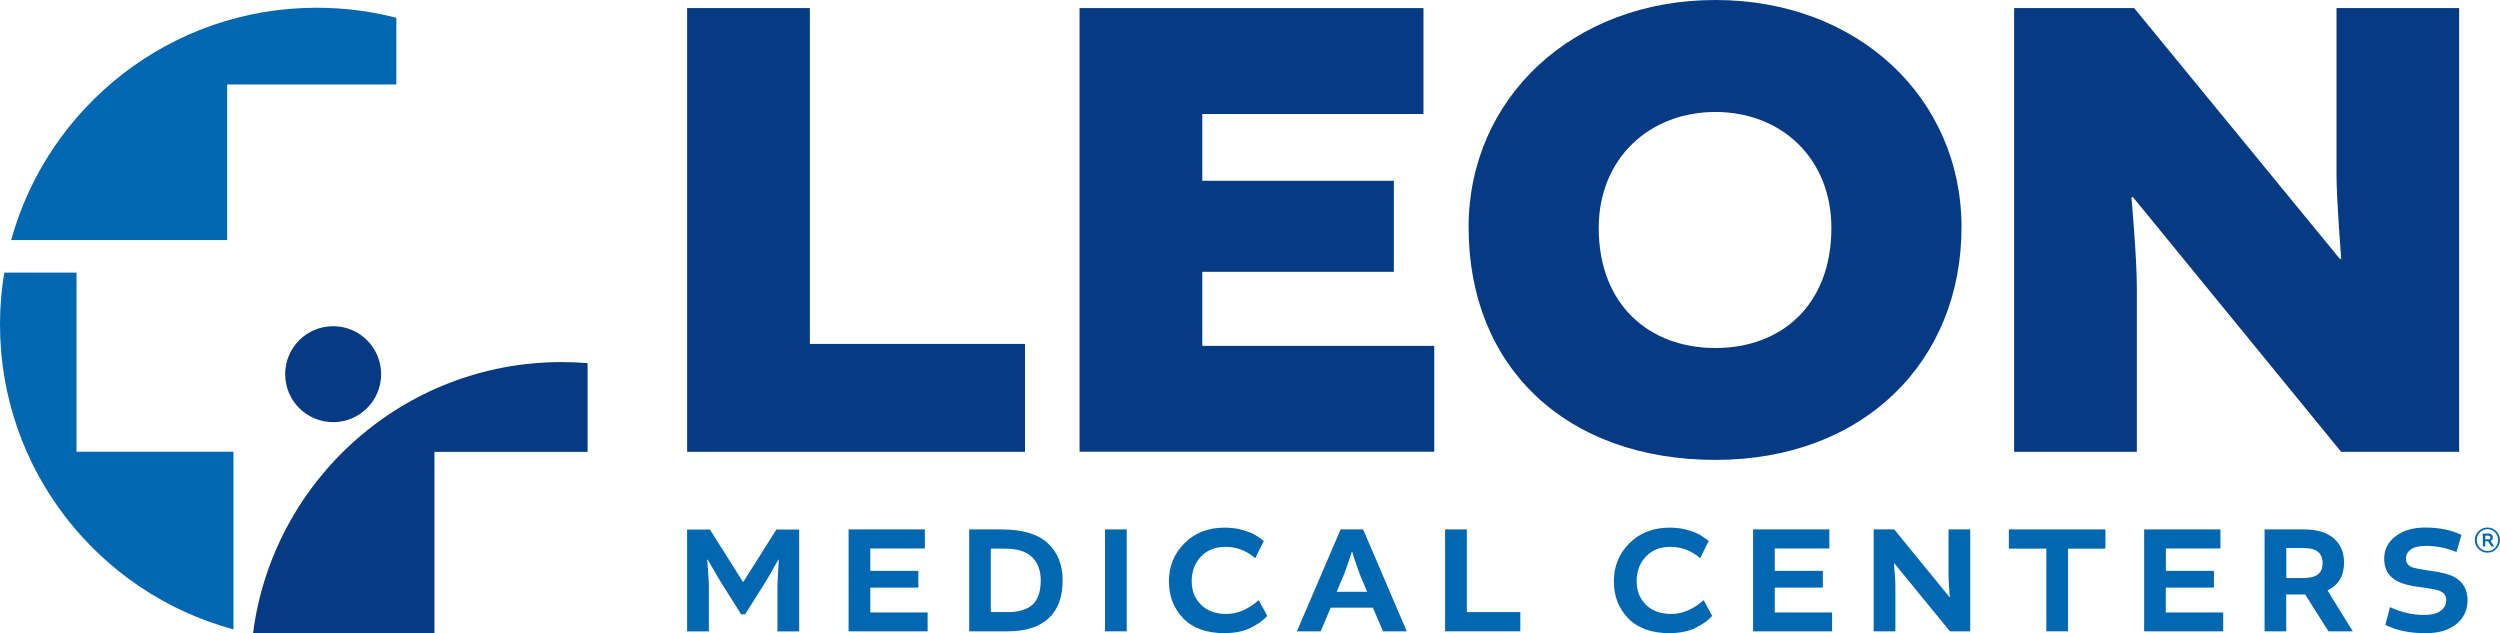
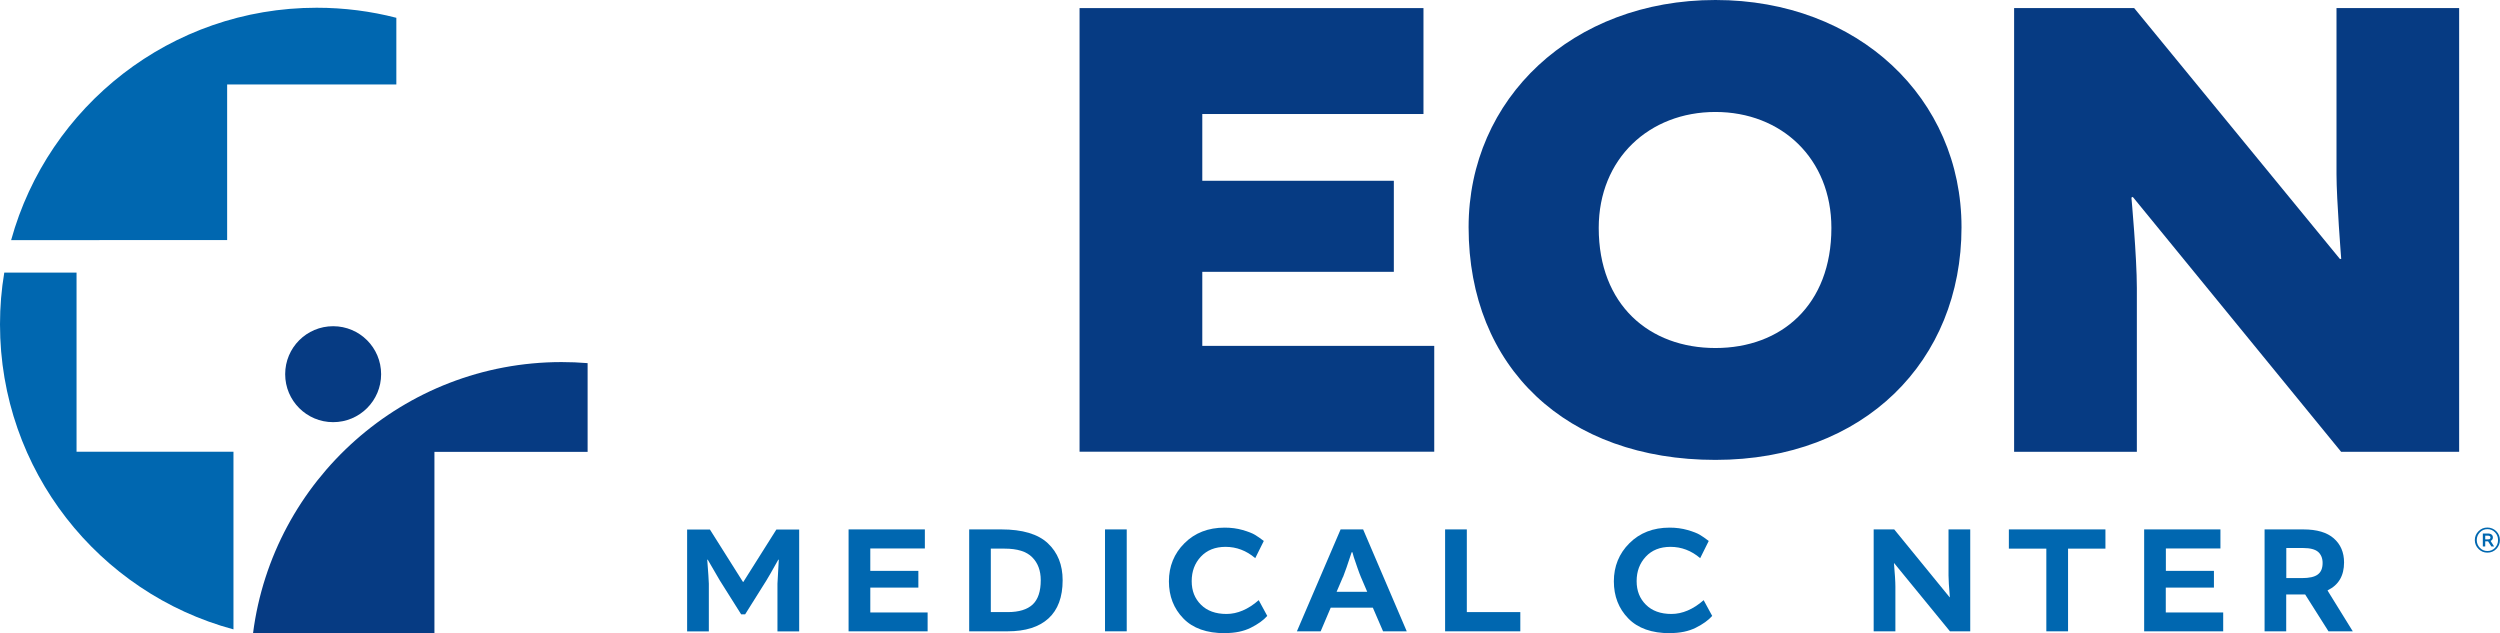
<svg xmlns="http://www.w3.org/2000/svg" id="Video" viewBox="0 0 280.88 71.14">
  <defs>
    <style>.cls-1{fill:#063b83;}.cls-1,.cls-2{stroke-width:0px;}.cls-2{fill:#0067b0;}</style>
  </defs>
-   <path class="cls-1" d="M90.99.91v37.73h24.17v12.12h-37.96V.91h13.79Z" />
  <path class="cls-1" d="M135.08,30.53v8.33h26.06v11.89h-39.85V.91h38.64v11.9h-24.85v7.5h21.52v10.23h-21.52Z" />
  <path class="cls-1" d="M220.38,25.53c0,15-10.91,26.14-27.65,26.14s-27.73-10.38-27.73-26.14c0-14.47,11.67-25.53,27.73-25.53s27.65,11.06,27.65,25.53ZM179.62,25.61c0,8.64,5.68,13.49,13.11,13.49s13.03-4.85,13.03-13.49c0-7.8-5.61-13.03-13.03-13.03s-13.11,5.23-13.11,13.03Z" />
  <path class="cls-1" d="M262.5.91h13.79v49.85h-13.26l-23.41-28.64-.15.08s.61,6.67.61,10.15v18.41h-13.79V.91h13.49l23.11,28.18h.15s-.53-6.67-.53-9.55V.91Z" />
  <path class="cls-2" d="M26.22,70.71C11.12,66.64,0,52.84,0,36.45c0-1.98.16-3.92.48-5.82h8.12v20.12h17.63v19.95" />
-   <path class="cls-2" d="M1.25,26.98C5.41,11.92,19.2.87,35.58.87c3.09,0,6.09.39,8.95,1.13v7.49h-19.01v17.48H1.25" />
+   <path class="cls-2" d="M1.25,26.98C5.41,11.92,19.2.87,35.58.87c3.09,0,6.09.39,8.95,1.13v7.49h-19.01v17.48" />
  <path class="cls-1" d="M28.43,71.14c2.21-17.18,16.89-30.46,34.67-30.46.98,0,1.96.04,2.92.12v9.97h-17.21v20.37h-20.38" />
  <path class="cls-1" d="M37.43,47.43c2.98,0,5.39-2.41,5.39-5.39s-2.41-5.39-5.39-5.39-5.39,2.41-5.39,5.39,2.41,5.39,5.39,5.39" />
  <path class="cls-2" d="M83.27,69.02l-2.4-3.81-1.36-2.34-.05.02c.11,1.4.17,2.3.18,2.69v5.36h-2.44v-11.45h2.56l3.72,5.9h.03l3.72-5.9h2.56v11.45h-2.44v-5.36l.15-2.69-.05-.02c-.7,1.25-1.14,2.03-1.34,2.34l-2.39,3.81h-.45Z" />
  <path class="cls-2" d="M103.18,66.02h-5.4v2.79h6.44v2.12h-8.88v-11.45h8.57v2.14h-6.13v2.52h5.4v1.88Z" />
  <path class="cls-2" d="M108.88,59.48h3.62c2.38,0,4.12.52,5.23,1.56,1.11,1.04,1.66,2.42,1.66,4.15,0,1.89-.53,3.32-1.59,4.29-1.06.97-2.59,1.45-4.6,1.45h-4.31v-11.45ZM111.32,61.64v7.13h1.91c1.26,0,2.19-.29,2.8-.86.6-.57.9-1.48.9-2.72,0-1.08-.32-1.94-.96-2.58-.64-.65-1.67-.97-3.1-.97h-1.56Z" />
  <path class="cls-2" d="M124.15,59.48h2.44v11.45h-2.44v-11.45Z" />
  <path class="cls-2" d="M137.62,71.14c-2.04,0-3.6-.55-4.67-1.66-1.08-1.11-1.62-2.5-1.62-4.17s.58-3.12,1.75-4.28c1.16-1.16,2.67-1.75,4.51-1.75.73,0,1.41.09,2.03.27.62.18,1.08.36,1.38.54s.63.41.99.69l-.96,1.93c-1-.85-2.11-1.27-3.34-1.27-1.16,0-2.08.37-2.77,1.1-.69.74-1.03,1.65-1.03,2.75s.35,1.96,1.04,2.65c.69.69,1.65,1.04,2.87,1.04s2.45-.52,3.62-1.55l.96,1.77c-.43.49-1.05.93-1.85,1.33-.8.4-1.77.6-2.9.6Z" />
  <path class="cls-2" d="M150.63,59.48h2.52l4.9,11.45h-2.66l-1.15-2.66h-4.73l-1.13,2.66h-2.67l4.91-11.45ZM150.88,64.83l-.71,1.66h3.44l-.71-1.66c-.09-.21-.22-.55-.38-1.01-.16-.46-.3-.87-.42-1.23l-.15-.54h-.09c-.45,1.37-.77,2.3-.97,2.79Z" />
  <path class="cls-2" d="M162.36,59.48h2.44v9.29h6.01v2.16h-8.45v-11.45Z" />
  <path class="cls-2" d="M187.62,71.14c-2.04,0-3.6-.55-4.68-1.66-1.08-1.11-1.62-2.5-1.62-4.17s.58-3.12,1.75-4.28c1.16-1.16,2.67-1.75,4.51-1.75.73,0,1.4.09,2.03.27.62.18,1.08.36,1.38.54.3.18.63.41.99.69l-.96,1.93c-1-.85-2.11-1.27-3.34-1.27-1.16,0-2.09.37-2.77,1.1-.69.74-1.03,1.65-1.03,2.75s.35,1.96,1.04,2.65c.69.69,1.65,1.04,2.87,1.04s2.45-.52,3.62-1.55l.96,1.77c-.43.49-1.05.93-1.85,1.33-.8.4-1.77.6-2.9.6Z" />
-   <path class="cls-2" d="M204.8,66.02h-5.4v2.79h6.44v2.12h-8.88v-11.45h8.57v2.14h-6.13v2.52h5.4v1.88Z" />
  <path class="cls-2" d="M218.92,64.67v-5.19h2.44v11.45h-2.28l-6.26-7.65h-.03c.1,1.17.16,2.05.16,2.62v5.03h-2.44v-11.45h2.31l6.22,7.62h.03c-.1-1.18-.15-1.99-.15-2.43Z" />
  <path class="cls-2" d="M229.91,70.93v-9.29h-4.21v-2.16h10.85v2.16h-4.2v9.29h-2.44Z" />
  <path class="cls-2" d="M248.73,66.02h-5.4v2.79h6.45v2.12h-8.88v-11.45h8.57v2.14h-6.13v2.52h5.4v1.88Z" />
  <path class="cls-2" d="M254.43,70.93v-11.45h4.36c1.52,0,2.66.34,3.42,1.01s1.15,1.57,1.15,2.7c0,1.49-.61,2.54-1.84,3.13v.05l2.82,4.56h-2.73l-2.62-4.14h-2.13v4.14h-2.44ZM256.87,64.95h1.75c.82,0,1.42-.13,1.78-.4.37-.27.55-.7.55-1.3,0-.53-.17-.94-.5-1.24-.33-.29-.9-.44-1.69-.44h-1.89v3.37Z" />
-   <path class="cls-2" d="M272.48,71.14c-1.74,0-3.23-.31-4.48-.93l.52-2c1.27.59,2.53.88,3.78.88.85,0,1.48-.15,1.91-.46.42-.31.63-.71.63-1.19,0-.45-.2-.78-.61-.99-.32-.18-1.07-.33-2.26-.48-1.18-.13-2.08-.37-2.7-.71-.94-.52-1.41-1.36-1.4-2.52,0-1.02.43-1.85,1.29-2.5.86-.65,1.97-.97,3.33-.97,1.52,0,2.87.27,4.06.82l-.56,1.93c-1.12-.46-2.26-.69-3.42-.69-.79,0-1.36.14-1.72.41-.36.27-.54.61-.54,1.01,0,.43.21.75.63.96.27.11,1,.26,2.19.43,1.23.16,2.11.4,2.64.7.97.54,1.46,1.41,1.46,2.59,0,1.09-.41,1.98-1.23,2.67-.82.69-1.99,1.04-3.49,1.04Z" />
  <path class="cls-2" d="M278.05,60.68c0-.39.14-.72.42-1s.61-.41.99-.41.72.14,1,.41c.28.28.41.61.41,1s-.14.72-.41,1c-.28.28-.61.41-1,.41s-.72-.14-.99-.41-.42-.61-.42-1ZM278.27,60.68c0,.34.12.63.35.87s.51.36.85.36.62-.12.85-.36.34-.53.34-.87-.11-.63-.34-.87-.51-.36-.85-.36-.62.12-.85.36-.35.53-.35.87ZM279.82,60.77h0s.4.63.4.63h-.31l-.37-.58h-.32v.58h-.27v-1.46h.56c.39,0,.57.18.57.45,0,.18-.09.31-.27.39ZM279.22,60.6h.27c.07,0,.12,0,.16-.01.04,0,.08-.03.11-.06s.05-.08.05-.14c0-.14-.11-.21-.32-.21h-.27v.42Z" />
</svg>